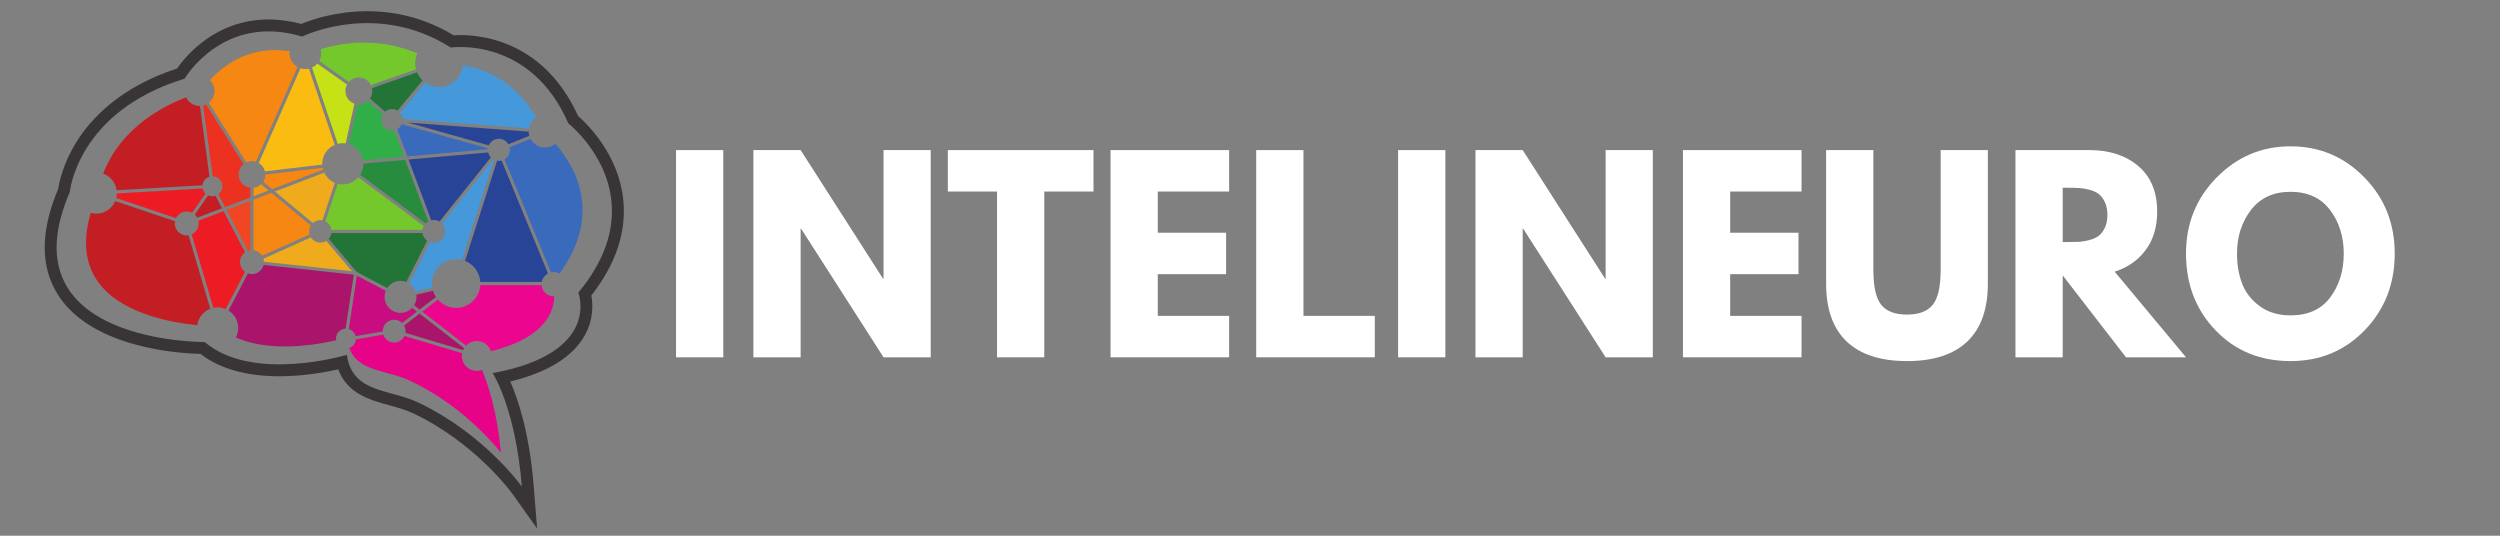
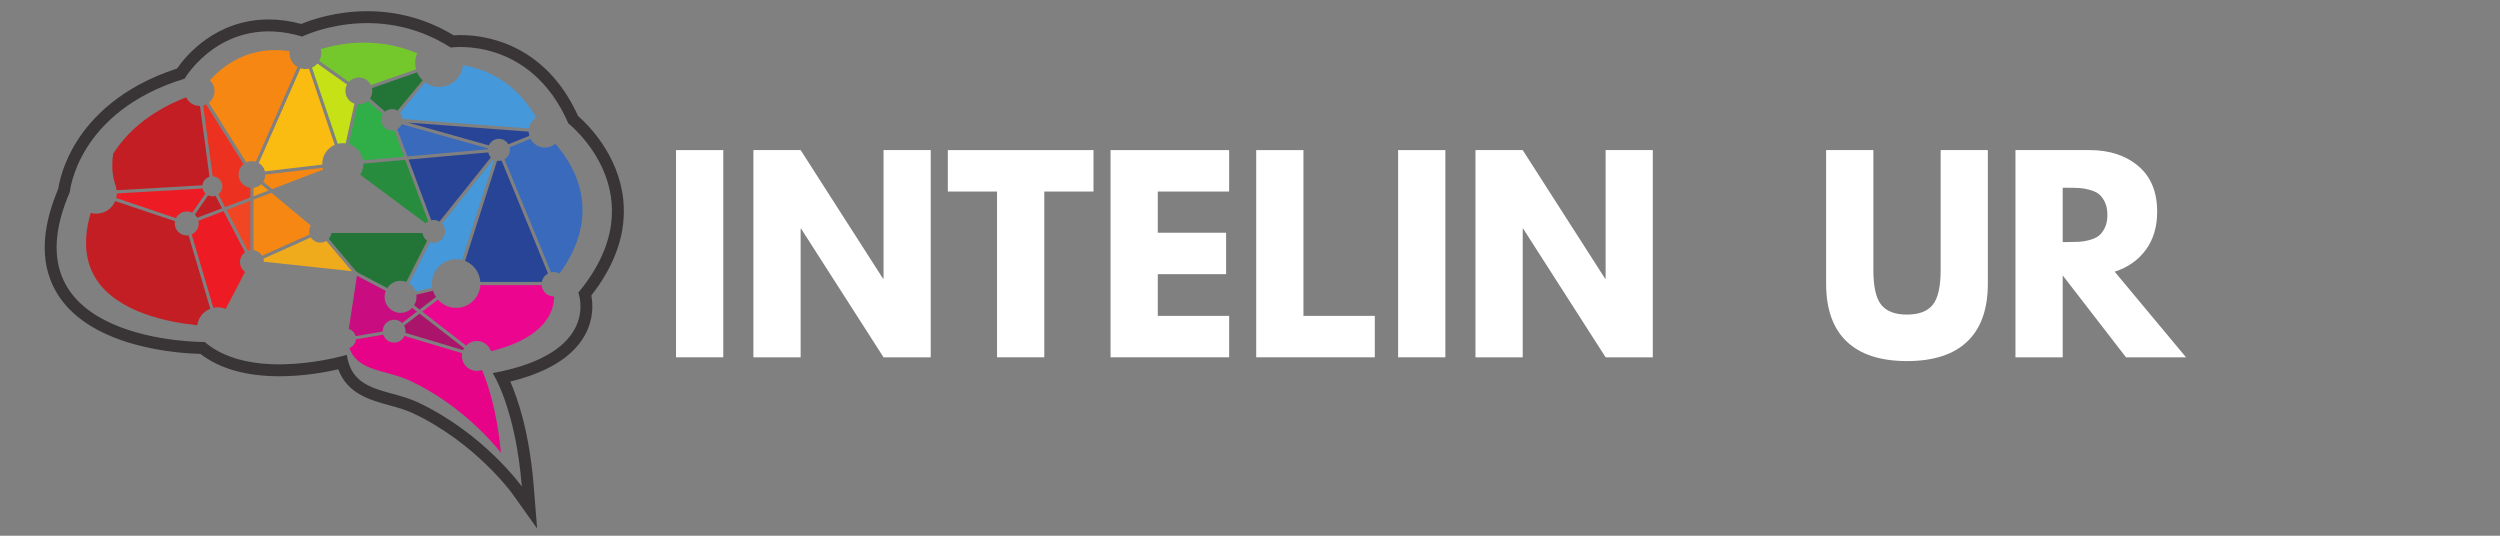
<svg xmlns="http://www.w3.org/2000/svg" width="924" zoomAndPan="magnify" viewBox="0 0 693 148.5" height="198" preserveAspectRatio="xMidYMid meet" version="1.0">
  <rect x="0" y="0" width="693" height="148.5" fill="#808080" stroke="none" />
  <defs>
    <g />
    <clipPath id="9a7a411008">
      <path d="M 12 3 L 173 3 L 173 146.508 L 12 146.508 Z M 12 3 " clip-rule="nonzero" />
    </clipPath>
  </defs>
  <g clip-path="url(#9a7a411008)">
    <path fill="#393536" d="M 136.566 103.43 C 136.566 103.43 142.883 112.934 144.652 134.867 C 144.652 134.867 134.168 120.16 115.852 111.543 C 107.758 107.73 97.66 109.008 96.148 98.359 C 96.148 98.359 70.129 106.219 56.738 94.809 C 56.738 94.809 1.16 95.316 19.352 53.23 C 19.352 53.23 21.371 30.922 51.18 21.797 C 51.18 21.797 61.789 3.543 83.77 10.133 C 83.77 10.133 104.23 -0.004 124.945 13.18 C 124.945 13.18 146.941 9.871 157.551 34.207 C 157.551 34.207 182.797 53.992 160.312 81.121 C 160.312 81.121 166.879 97.852 136.566 103.43 Z M 172.758 55.25 C 171.418 42.723 162.766 34.355 160.25 32.164 C 151.062 11.926 134.418 9.723 127.633 9.723 C 126.879 9.723 126.238 9.75 125.738 9.781 C 118.406 5.352 110.363 3.105 101.816 3.105 C 93.023 3.105 86.195 5.523 83.523 6.633 C 80.445 5.812 77.41 5.395 74.48 5.395 C 59.77 5.395 51.48 15.523 49.07 18.996 C 33.461 24.066 25.363 32.723 21.305 39.172 C 17.453 45.285 16.398 50.617 16.145 52.352 C 11.113 64.223 11.145 74.191 16.234 81.977 C 25.719 96.477 49.594 97.957 55.562 98.102 C 60.926 102.219 68.281 104.301 77.461 104.301 C 84.105 104.301 90.184 103.195 93.766 102.379 C 96.285 109.16 102.633 110.898 107.875 112.332 C 110.109 112.945 112.422 113.578 114.453 114.535 C 131.629 122.617 141.773 136.512 141.973 136.789 L 148.891 146.496 L 147.934 134.602 C 146.758 120.023 143.605 110.664 141.453 105.762 C 151.871 103.215 158.816 98.895 162.133 92.898 C 164.586 88.473 164.363 84.281 163.914 81.906 C 170.742 73.176 173.715 64.215 172.758 55.25 " fill-opacity="1" fill-rule="nonzero" />
  </g>
  <path fill="#f68712" d="M 75.41 52.426 L 89.562 47.016 C 89.516 46.852 89.473 46.684 89.438 46.512 L 73.547 48.391 C 73.543 49.125 73.324 49.809 72.957 50.387 L 75.41 52.426 " fill-opacity="1" fill-rule="nonzero" />
  <path fill="#f14624" d="M 62.801 58.203 L 68.711 69.516 C 68.93 69.438 69.16 69.379 69.395 69.348 L 69.395 55.68 L 62.801 58.203 " fill-opacity="1" fill-rule="nonzero" />
-   <path fill="#75c82b" d="M 99.328 49.156 C 98.281 50.359 96.746 51.125 95.031 51.125 C 94.555 51.125 94.098 51.062 93.656 50.949 L 90.199 61.355 C 91.086 61.805 91.73 62.668 91.875 63.695 L 117.098 63.695 C 117.152 63.316 117.27 62.957 117.445 62.633 L 99.328 49.156 " fill-opacity="1" fill-rule="nonzero" />
-   <path fill="#f0ab1c" d="M 89.883 47.848 L 76.195 53.082 L 86.727 61.832 C 87.277 61.332 88.004 61.023 88.805 61.023 C 88.996 61.023 89.176 61.043 89.355 61.074 L 92.809 50.676 C 91.52 50.129 90.48 49.113 89.883 47.848 " fill-opacity="1" fill-rule="nonzero" />
  <path fill="#4598d9" d="M 136.754 44.18 L 122.52 61.977 C 123.047 62.543 123.375 63.301 123.375 64.141 C 123.375 65.891 121.961 67.305 120.219 67.305 C 119.863 67.305 119.52 67.242 119.203 67.133 L 113.422 78.547 C 114.246 79.078 114.883 79.883 115.211 80.828 L 119.824 79.727 C 119.762 79.359 119.723 78.984 119.723 78.598 C 119.723 74.871 122.73 71.852 126.441 71.852 C 127.004 71.852 127.547 71.93 128.066 72.059 L 136.949 44.285 C 136.883 44.254 136.816 44.215 136.754 44.18 " fill-opacity="1" fill-rule="nonzero" />
  <path fill="#30ae48" d="M 100.645 44.453 L 112.008 43.438 L 109.277 36.129 C 109.078 36.172 108.871 36.191 108.66 36.191 C 107.02 36.191 105.691 34.859 105.691 33.211 C 105.691 32.625 105.859 32.078 106.152 31.621 L 101.977 27.98 C 101.312 28.582 100.438 28.953 99.477 28.953 C 99.352 28.953 99.23 28.949 99.113 28.934 L 96.691 39.934 C 98.734 40.555 100.285 42.301 100.645 44.453 " fill-opacity="1" fill-rule="nonzero" />
  <path fill="#396abc" d="M 110.109 35.812 L 112.93 43.355 L 135.25 41.363 C 135.254 41.289 135.262 41.223 135.27 41.152 L 111.371 34.434 C 111.105 35.02 110.664 35.504 110.109 35.812 " fill-opacity="1" fill-rule="nonzero" />
  <path fill="#288c3e" d="M 100.727 45.344 C 100.727 45.363 100.73 45.383 100.73 45.402 C 100.73 46.52 100.406 47.559 99.855 48.438 L 117.977 61.914 C 118.188 61.695 118.438 61.508 118.707 61.359 L 112.332 44.305 L 100.727 45.344 " fill-opacity="1" fill-rule="nonzero" />
  <path fill="#f59811" d="M 74.453 52.793 L 72.387 51.074 C 71.824 51.609 71.098 51.969 70.285 52.066 L 70.285 54.387 L 74.453 52.793 " fill-opacity="1" fill-rule="nonzero" />
  <path fill="#274496" d="M 119.539 61.047 C 119.758 61 119.984 60.973 120.219 60.973 C 120.809 60.973 121.355 61.137 121.828 61.418 L 136.062 43.621 C 135.711 43.242 135.453 42.773 135.328 42.25 L 113.25 44.223 L 119.539 61.047 " fill-opacity="1" fill-rule="nonzero" />
  <path fill="#f0ab1c" d="M 90.449 66.781 C 89.973 67.078 89.41 67.254 88.805 67.254 C 87.703 67.254 86.734 66.676 86.184 65.805 L 73.023 71.707 C 73.102 71.977 73.145 72.258 73.152 72.551 L 97.531 75.176 L 90.449 66.781 " fill-opacity="1" fill-rule="nonzero" />
  <path fill="#ca0c81" d="M 106.098 91.797 C 106.098 90.047 107.512 88.629 109.254 88.629 C 110.117 88.629 110.895 88.977 111.465 89.539 L 115.582 86.375 L 114.242 85.332 C 113.434 86.188 112.297 86.723 111.031 86.723 C 108.59 86.723 106.605 84.734 106.605 82.281 C 106.605 81.695 106.723 81.137 106.926 80.625 L 98.934 76.426 L 96.684 91.199 C 97.613 91.477 98.336 92.23 98.578 93.18 L 106.105 91.887 C 106.102 91.855 106.098 91.828 106.098 91.797 " fill-opacity="1" fill-rule="nonzero" />
  <path fill="#aa156b" d="M 112.004 90.246 C 112.262 90.707 112.41 91.234 112.41 91.797 C 112.41 91.957 112.395 92.113 112.371 92.266 L 128.352 97.062 C 128.434 96.867 128.535 96.684 128.645 96.508 L 116.312 86.941 L 112.004 90.246 " fill-opacity="1" fill-rule="nonzero" />
  <path fill="#274496" d="M 138.297 44.602 C 138.125 44.602 137.961 44.586 137.797 44.559 L 128.914 72.328 C 131.27 73.266 132.969 75.496 133.141 78.152 L 150.188 78.152 C 150.379 77.137 151.023 76.281 151.906 75.809 L 139.035 44.508 C 138.797 44.566 138.551 44.602 138.297 44.602 " fill-opacity="1" fill-rule="nonzero" />
  <path fill="#ed3121" d="M 61.645 51.648 C 61.645 52.559 61.207 53.359 60.535 53.867 L 62.383 57.406 L 69.395 54.727 L 69.395 52.066 C 67.559 51.848 66.137 50.281 66.137 48.379 C 66.137 47.211 66.672 46.172 67.508 45.492 L 57.137 28.941 C 56.879 29.07 56.605 29.172 56.316 29.242 L 58.953 48.875 C 60.445 48.918 61.645 50.145 61.645 51.648 " fill-opacity="1" fill-rule="nonzero" />
  <path fill="#ed1c24" d="M 66.523 72.641 C 66.523 71.523 67.078 70.535 67.922 69.93 L 61.965 58.523 L 54.992 61.188 C 55.047 61.43 55.082 61.684 55.082 61.945 C 55.082 63.297 54.277 64.457 53.125 64.977 L 59.141 85.324 C 59.523 85.242 59.922 85.195 60.332 85.195 C 61.125 85.195 61.879 85.359 62.566 85.652 L 67.926 75.359 C 67.078 74.754 66.523 73.766 66.523 72.641 " fill-opacity="1" fill-rule="nonzero" />
  <path fill="#227437" d="M 103.199 25.215 C 103.199 25.992 102.965 26.715 102.562 27.312 L 106.734 30.945 C 107.254 30.5 107.926 30.23 108.66 30.23 C 109.223 30.23 109.746 30.391 110.195 30.66 L 117.148 22.27 C 116.496 21.645 115.969 20.898 115.613 20.059 L 103.113 24.418 C 103.168 24.676 103.199 24.941 103.199 25.215 " fill-opacity="1" fill-rule="nonzero" />
  <path fill="#ed1c24" d="M 56.176 52.25 L 32.383 53.621 C 32.371 54.059 32.312 54.484 32.211 54.895 L 48.793 60.473 C 49.332 59.375 50.457 58.617 51.766 58.617 C 52.305 58.617 52.816 58.75 53.27 58.98 L 56.957 53.645 C 56.574 53.273 56.297 52.793 56.176 52.25 " fill-opacity="1" fill-rule="nonzero" />
  <path fill="#396abc" d="M 153.938 39.855 C 153.156 40.512 152.148 40.91 151.047 40.91 C 149.312 40.91 147.805 39.922 147.055 38.48 L 141.262 40.82 C 141.316 41.051 141.348 41.289 141.348 41.535 C 141.348 42.656 140.75 43.633 139.855 44.168 L 152.738 75.496 C 152.98 75.441 153.23 75.41 153.488 75.41 C 154.074 75.41 154.629 75.562 155.105 75.828 C 159.953 69.141 162.055 62.379 161.34 55.695 C 160.582 48.586 156.766 43.059 153.938 39.855 " fill-opacity="1" fill-rule="nonzero" />
-   <path fill="#c41e25" d="M 32.328 52.73 L 56.125 51.359 C 56.242 50.234 57.023 49.312 58.07 48.992 L 55.438 29.359 C 55.402 29.359 55.367 29.367 55.328 29.367 C 53.676 29.367 52.254 28.387 51.594 26.98 C 40.422 31.281 34.449 37.738 31.352 42.637 C 30.098 44.621 29.215 46.492 28.59 48.117 C 30.566 48.82 32.039 50.586 32.328 52.73 " fill-opacity="1" fill-rule="nonzero" />
+   <path fill="#c41e25" d="M 32.328 52.73 L 56.125 51.359 C 56.242 50.234 57.023 49.312 58.07 48.992 L 55.438 29.359 C 55.402 29.359 55.367 29.367 55.328 29.367 C 53.676 29.367 52.254 28.387 51.594 26.98 C 40.422 31.281 34.449 37.738 31.352 42.637 C 30.566 48.82 32.039 50.586 32.328 52.73 " fill-opacity="1" fill-rule="nonzero" />
  <path fill="#75c82b" d="M 88.492 16.895 L 96.711 22.715 C 97.391 21.957 98.375 21.477 99.477 21.477 C 100.945 21.477 102.215 22.336 102.82 23.578 L 115.328 19.215 C 115.176 18.652 115.086 18.066 115.086 17.461 C 115.086 16.508 115.293 15.605 115.652 14.785 C 110.996 12.82 106.059 11.816 100.895 11.816 C 95.973 11.816 91.781 12.742 88.914 13.609 C 89.008 13.969 89.062 14.34 89.062 14.723 C 89.062 15.512 88.852 16.254 88.492 16.895 " fill-opacity="1" fill-rule="nonzero" />
  <path fill="#f68712" d="M 85.703 64.141 C 85.703 63.547 85.871 62.992 86.16 62.52 L 75.242 53.445 L 70.285 55.34 L 70.285 69.348 C 71.289 69.484 72.148 70.066 72.656 70.891 L 85.82 64.988 C 85.746 64.719 85.703 64.434 85.703 64.141 " fill-opacity="1" fill-rule="nonzero" />
  <path fill="#f68712" d="M 59.465 25.215 C 59.465 26.535 58.848 27.707 57.891 28.469 L 68.262 45.02 C 68.742 44.789 69.273 44.66 69.84 44.66 C 70.215 44.66 70.578 44.719 70.922 44.82 L 82.477 18.566 C 81.145 17.805 80.246 16.371 80.246 14.723 C 80.246 14.543 80.262 14.367 80.281 14.191 C 78.93 13.988 77.598 13.879 76.297 13.879 C 67.312 13.879 61.289 18.805 58.188 22.227 C 58.973 22.98 59.465 24.039 59.465 25.215 " fill-opacity="1" fill-rule="nonzero" />
  <path fill="#c41e25" d="M 58.289 85.578 L 52.273 65.23 C 52.105 65.254 51.938 65.273 51.766 65.273 C 49.934 65.273 48.445 63.781 48.445 61.945 C 48.445 61.73 48.469 61.523 48.508 61.316 L 31.934 55.742 C 31.066 57.789 29.043 59.227 26.688 59.227 C 26.156 59.227 25.641 59.145 25.152 59.008 C 22.992 66.371 23.516 72.57 26.734 77.492 C 32.746 86.684 46.812 89.367 54.688 90.148 C 54.969 88.051 56.379 86.316 58.289 85.578 " fill-opacity="1" fill-rule="nonzero" />
  <path fill="#e60387" d="M 128.031 98.672 C 128.031 98.414 128.055 98.164 128.102 97.918 L 112.117 93.121 C 111.617 94.211 110.523 94.965 109.254 94.965 C 107.848 94.965 106.66 94.039 106.25 92.766 L 98.652 94.074 C 98.57 95.184 97.832 96.113 96.828 96.473 C 98.473 100.98 102.578 102.109 107.242 103.387 C 109.395 103.973 111.617 104.582 113.711 105.566 C 127.195 111.914 136.078 122.02 138.863 125.488 C 137.789 114.062 135.324 106.582 133.609 102.555 C 133.156 102.723 132.672 102.82 132.164 102.82 C 129.879 102.82 128.031 100.961 128.031 98.672 " fill-opacity="1" fill-rule="nonzero" />
  <path fill="#ec068f" d="M 150.141 79.043 L 133.141 79.043 C 132.91 82.559 130.004 85.344 126.441 85.344 C 124.426 85.344 122.625 84.449 121.391 83.039 L 117.043 86.379 L 129.188 95.801 C 129.938 95.016 130.992 94.523 132.164 94.523 C 133.992 94.523 135.543 95.719 136.086 97.367 C 144.289 95.316 149.699 92.023 152.184 87.555 C 153.281 85.582 153.602 83.676 153.617 82.148 C 153.574 82.148 153.531 82.152 153.488 82.152 C 151.719 82.152 150.273 80.781 150.141 79.043 " fill-opacity="1" fill-rule="nonzero" />
-   <path fill="#aa156b" d="M 95.801 91.09 L 98.078 76.133 L 73.059 73.438 C 72.703 74.891 71.398 75.973 69.84 75.973 C 69.445 75.973 69.066 75.898 68.715 75.77 L 63.352 86.074 C 64.961 87.086 66.031 88.871 66.031 90.918 C 66.031 91.863 65.797 92.758 65.391 93.547 C 69.086 95.199 73.633 96.039 78.977 96.039 C 84.785 96.039 90.168 95.02 93.172 94.324 C 93.148 94.172 93.129 94.02 93.129 93.859 C 93.129 92.359 94.316 91.141 95.801 91.09 " fill-opacity="1" fill-rule="nonzero" />
  <path fill="#4598d9" d="M 121.707 24.105 C 120.258 24.105 118.922 23.629 117.832 22.84 L 110.879 31.23 C 111.301 31.703 111.57 32.312 111.621 32.984 L 146.609 35.605 C 146.832 34.332 147.582 33.242 148.625 32.574 C 142.66 22.215 134.141 19.004 128.293 18.102 C 127.973 21.469 125.148 24.105 121.707 24.105 " fill-opacity="1" fill-rule="nonzero" />
  <path fill="#c41e25" d="M 59.75 54.281 C 59.473 54.375 59.18 54.426 58.875 54.426 C 58.449 54.426 58.047 54.328 57.688 54.152 L 54 59.492 C 54.27 59.738 54.5 60.027 54.676 60.352 L 61.547 57.727 L 59.75 54.281 " fill-opacity="1" fill-rule="nonzero" />
  <path fill="#c6e116" d="M 87.977 17.621 C 87.566 18.098 87.059 18.48 86.484 18.746 L 93.625 39.867 C 94.074 39.75 94.543 39.684 95.031 39.684 C 95.301 39.684 95.562 39.707 95.82 39.742 L 98.242 28.742 C 96.793 28.23 95.75 26.848 95.75 25.215 C 95.75 24.574 95.91 23.969 96.195 23.441 L 87.977 17.621 " fill-opacity="1" fill-rule="nonzero" />
  <path fill="#fabc11" d="M 73.438 47.504 L 89.34 45.625 C 89.336 45.551 89.328 45.48 89.328 45.402 C 89.328 43.047 90.754 41.023 92.785 40.148 L 85.641 19.031 C 85.324 19.105 84.992 19.148 84.652 19.148 C 84.176 19.148 83.719 19.07 83.289 18.926 L 71.73 45.184 C 72.578 45.688 73.203 46.52 73.438 47.504 " fill-opacity="1" fill-rule="nonzero" />
  <path fill="#274496" d="M 146.547 36.496 L 113.078 33.988 L 135.508 40.293 C 135.984 39.223 137.051 38.473 138.297 38.473 C 139.418 38.473 140.398 39.086 140.93 39.992 L 146.723 37.652 C 146.613 37.285 146.555 36.895 146.547 36.496 " fill-opacity="1" fill-rule="nonzero" />
  <path fill="#227437" d="M 99.094 75.344 L 99.074 75.492 L 107.34 79.836 C 108.133 78.633 109.488 77.84 111.031 77.84 C 111.598 77.84 112.133 77.949 112.629 78.141 L 118.406 66.73 C 117.711 66.238 117.223 65.473 117.098 64.586 L 91.879 64.586 C 91.789 65.203 91.523 65.758 91.129 66.203 L 98.812 75.312 L 99.094 75.344 " fill-opacity="1" fill-rule="nonzero" />
  <path fill="#aa156b" d="M 120.02 80.594 L 115.414 81.691 C 115.441 81.887 115.457 82.082 115.457 82.281 C 115.457 83.145 115.211 83.945 114.785 84.629 L 116.312 85.816 L 120.848 82.332 C 120.492 81.801 120.211 81.219 120.02 80.594 " fill-opacity="1" fill-rule="nonzero" />
  <g fill="#ffffff" fill-opacity="1">
    <g transform="translate(183.226, 99.045)">
      <g>
        <path d="M 17.266 -57.438 L 17.266 0 L 4.172 0 L 4.172 -57.438 Z M 17.266 -57.438 " />
      </g>
    </g>
  </g>
  <g fill="#ffffff" fill-opacity="1">
    <g transform="translate(204.669, 99.045)">
      <g>
        <path d="M 17.266 -35.641 L 17.266 0 L 4.172 0 L 4.172 -57.438 L 17.266 -57.438 L 40.109 -21.797 L 40.25 -21.797 L 40.25 -57.438 L 53.328 -57.438 L 53.328 0 L 40.25 0 L 17.406 -35.641 Z M 17.266 -35.641 " />
      </g>
    </g>
  </g>
  <g fill="#ffffff" fill-opacity="1">
    <g transform="translate(262.176, 99.045)">
      <g>
        <path d="M 0.562 -45.953 L 0.562 -57.438 L 40.938 -57.438 L 40.938 -45.953 L 27.297 -45.953 L 27.297 0 L 14.203 0 L 14.203 -45.953 Z M 0.562 -45.953 " />
      </g>
    </g>
  </g>
  <g fill="#ffffff" fill-opacity="1">
    <g transform="translate(303.67, 99.045)">
      <g>
        <path d="M 37.047 -57.438 L 37.047 -45.953 L 17.266 -45.953 L 17.266 -34.531 L 36.203 -34.531 L 36.203 -23.047 L 17.266 -23.047 L 17.266 -11.484 L 37.047 -11.484 L 37.047 0 L 4.172 0 L 4.172 -57.438 Z M 37.047 -57.438 " />
      </g>
    </g>
  </g>
  <g fill="#ffffff" fill-opacity="1">
    <g transform="translate(344.05, 99.045)">
      <g>
        <path d="M 17.266 -57.438 L 17.266 -11.484 L 37.047 -11.484 L 37.047 0 L 4.172 0 L 4.172 -57.438 Z M 17.266 -57.438 " />
      </g>
    </g>
  </g>
  <g fill="#ffffff" fill-opacity="1">
    <g transform="translate(383.386, 99.045)">
      <g>
        <path d="M 17.266 -57.438 L 17.266 0 L 4.172 0 L 4.172 -57.438 Z M 17.266 -57.438 " />
      </g>
    </g>
  </g>
  <g fill="#ffffff" fill-opacity="1">
    <g transform="translate(404.83, 99.045)">
      <g>
        <path d="M 17.266 -35.641 L 17.266 0 L 4.172 0 L 4.172 -57.438 L 17.266 -57.438 L 40.109 -21.797 L 40.25 -21.797 L 40.25 -57.438 L 53.328 -57.438 L 53.328 0 L 40.25 0 L 17.406 -35.641 Z M 17.266 -35.641 " />
      </g>
    </g>
  </g>
  <g fill="#ffffff" fill-opacity="1">
    <g transform="translate(462.337, 99.045)">
      <g>
-         <path d="M 37.047 -57.438 L 37.047 -45.953 L 17.266 -45.953 L 17.266 -34.531 L 36.203 -34.531 L 36.203 -23.047 L 17.266 -23.047 L 17.266 -11.484 L 37.047 -11.484 L 37.047 0 L 4.172 0 L 4.172 -57.438 Z M 37.047 -57.438 " />
-       </g>
+         </g>
    </g>
  </g>
  <g fill="#ffffff" fill-opacity="1">
    <g transform="translate(502.717, 99.045)">
      <g>
        <path d="M 48.312 -57.438 L 48.312 -20.406 C 48.312 -13.344 46.41 -8 42.609 -4.375 C 38.805 -0.758 33.238 1.047 25.906 1.047 C 18.57 1.047 13 -0.758 9.188 -4.375 C 5.383 -8 3.484 -13.344 3.484 -20.406 L 3.484 -57.438 L 16.578 -57.438 L 16.578 -24.234 C 16.578 -19.586 17.305 -16.359 18.766 -14.547 C 20.223 -12.742 22.598 -11.844 25.891 -11.844 C 29.191 -11.844 31.57 -12.742 33.031 -14.547 C 34.5 -16.359 35.234 -19.586 35.234 -24.234 L 35.234 -57.438 Z M 48.312 -57.438 " />
      </g>
    </g>
  </g>
  <g fill="#ffffff" fill-opacity="1">
    <g transform="translate(554.515, 99.045)">
      <g>
        <path d="M 4.172 -57.438 L 24.719 -57.438 C 30.238 -57.438 34.738 -55.961 38.219 -53.016 C 41.707 -50.066 43.453 -45.852 43.453 -40.375 C 43.453 -36.156 42.395 -32.617 40.281 -29.766 C 38.164 -26.91 35.297 -24.898 31.672 -23.734 L 51.453 0 L 34.812 0 L 17.266 -22.703 L 17.266 0 L 4.172 0 Z M 17.266 -31.953 L 18.797 -31.953 C 20.004 -31.953 21.023 -31.973 21.859 -32.016 C 22.691 -32.066 23.641 -32.234 24.703 -32.516 C 25.773 -32.797 26.633 -33.191 27.281 -33.703 C 27.938 -34.211 28.492 -34.953 28.953 -35.922 C 29.422 -36.898 29.656 -38.082 29.656 -39.469 C 29.656 -40.863 29.422 -42.047 28.953 -43.016 C 28.492 -43.992 27.938 -44.738 27.281 -45.25 C 26.633 -45.758 25.773 -46.156 24.703 -46.438 C 23.641 -46.719 22.691 -46.879 21.859 -46.922 C 21.023 -46.973 20.004 -47 18.797 -47 L 17.266 -47 Z M 17.266 -31.953 " />
      </g>
    </g>
  </g>
  <g fill="#ffffff" fill-opacity="1">
    <g transform="translate(604.363, 99.045)">
      <g>
-         <path d="M 1.594 -28.75 C 1.594 -37.062 4.426 -44.094 10.094 -49.844 C 15.758 -55.602 22.582 -58.484 30.562 -58.484 C 38.594 -58.484 45.414 -55.613 51.031 -49.875 C 56.645 -44.145 59.453 -37.102 59.453 -28.75 C 59.453 -20.352 56.691 -13.285 51.172 -7.547 C 45.648 -1.816 38.781 1.047 30.562 1.047 C 22.164 1.047 15.238 -1.797 9.781 -7.484 C 4.32 -13.172 1.594 -20.258 1.594 -28.75 Z M 15.734 -28.75 C 15.734 -25.738 16.195 -22.988 17.125 -20.5 C 18.051 -18.02 19.676 -15.922 22 -14.203 C 24.32 -12.484 27.176 -11.625 30.562 -11.625 C 35.438 -11.625 39.113 -13.297 41.594 -16.641 C 44.082 -19.984 45.328 -24.02 45.328 -28.75 C 45.328 -33.438 44.062 -37.461 41.531 -40.828 C 39 -44.191 35.344 -45.875 30.562 -45.875 C 25.832 -45.875 22.176 -44.191 19.594 -40.828 C 17.02 -37.461 15.734 -33.438 15.734 -28.75 Z M 15.734 -28.75 " />
-       </g>
+         </g>
    </g>
  </g>
</svg>